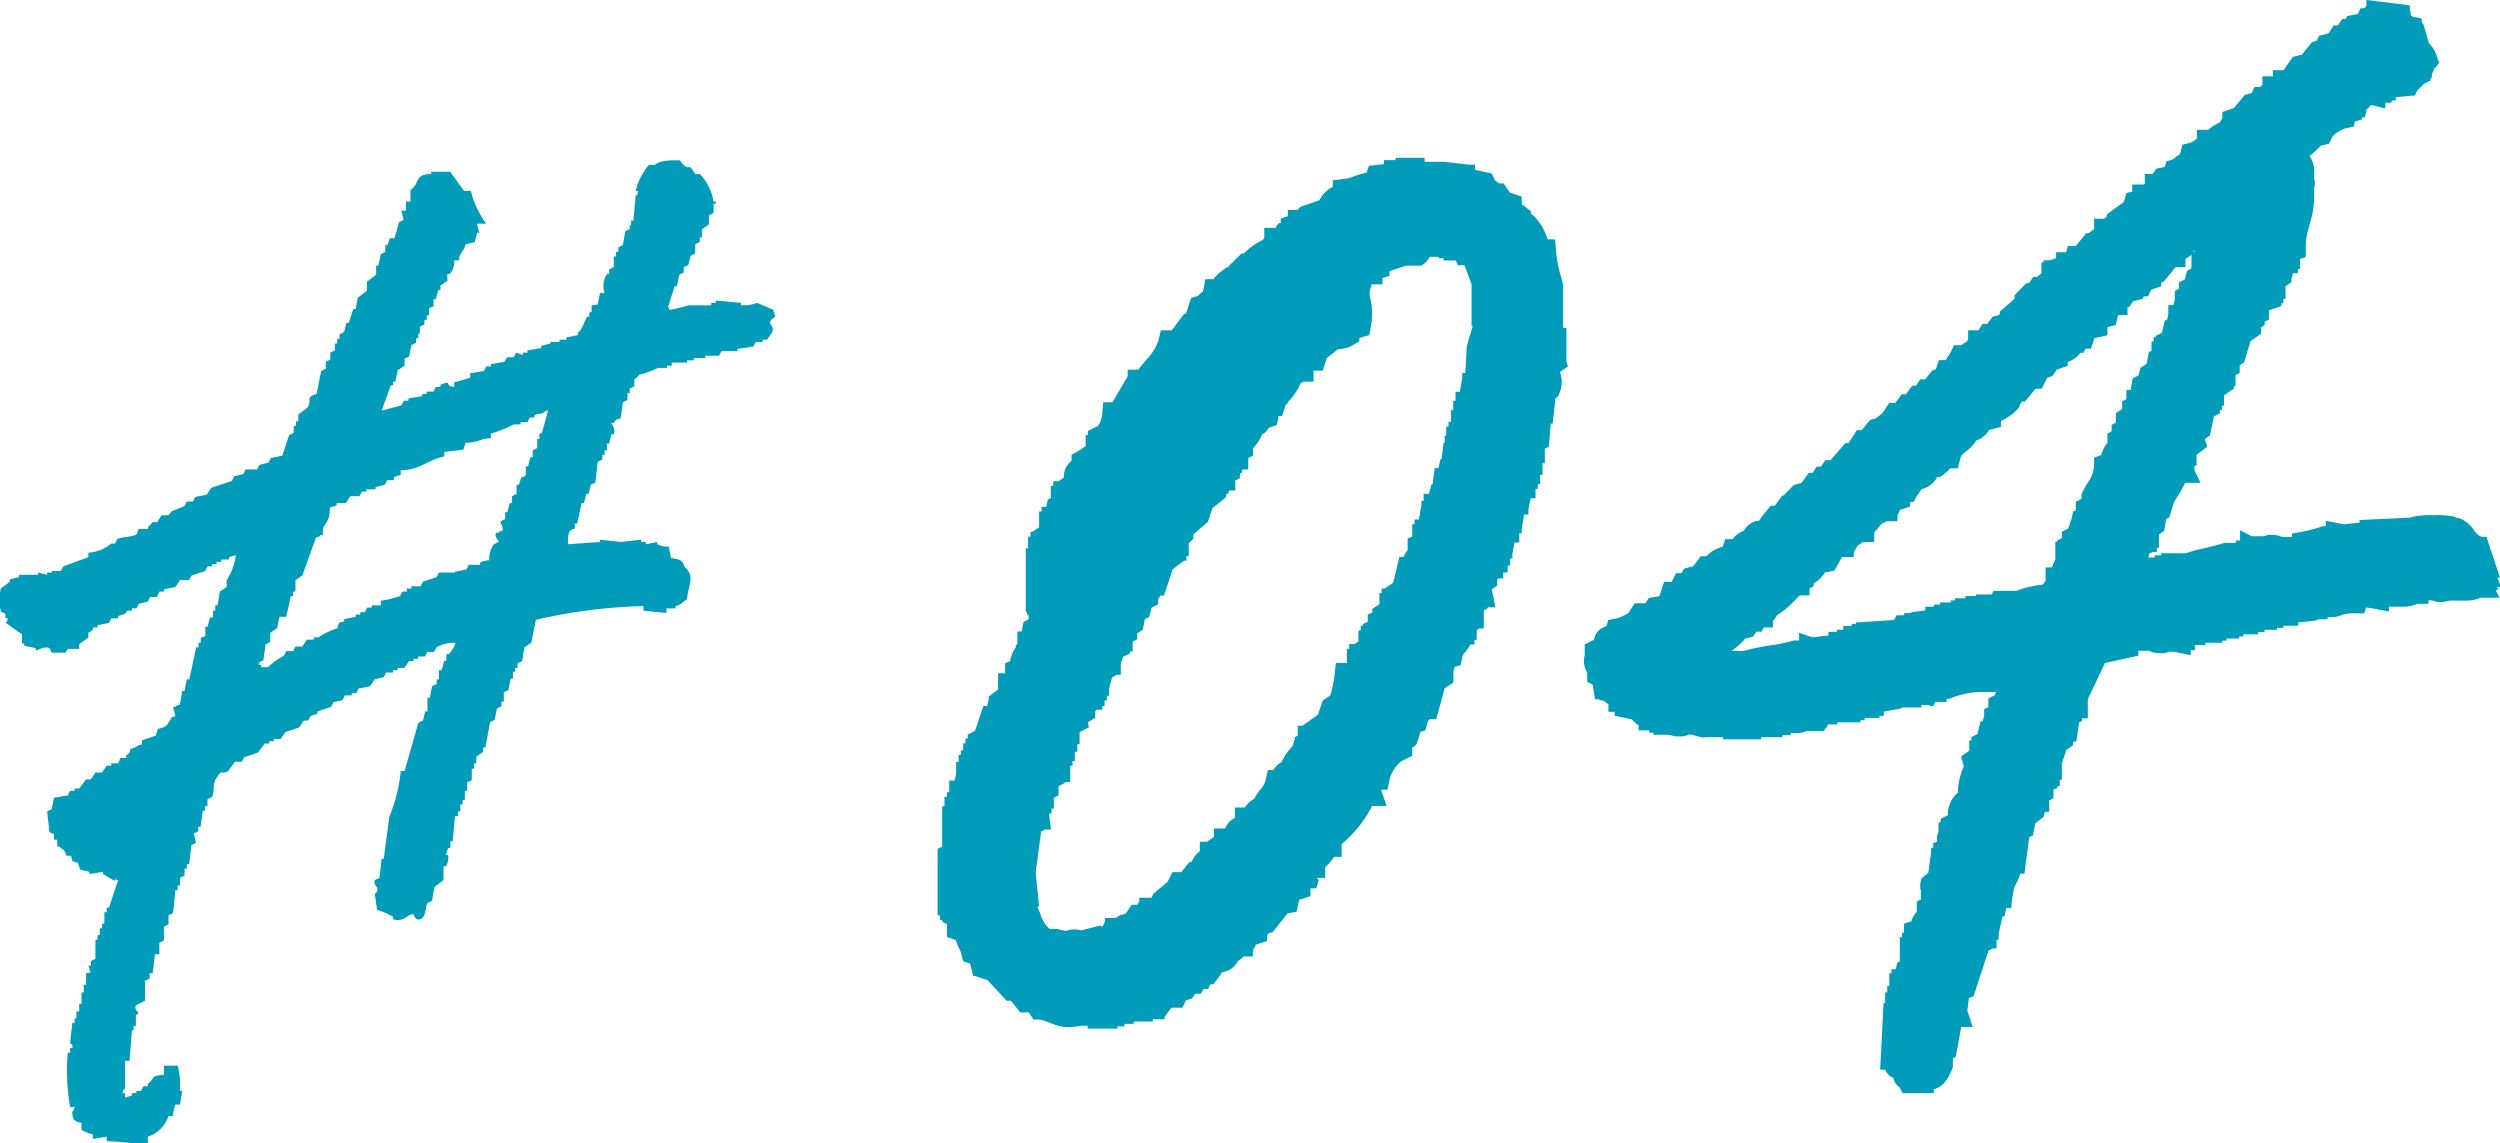
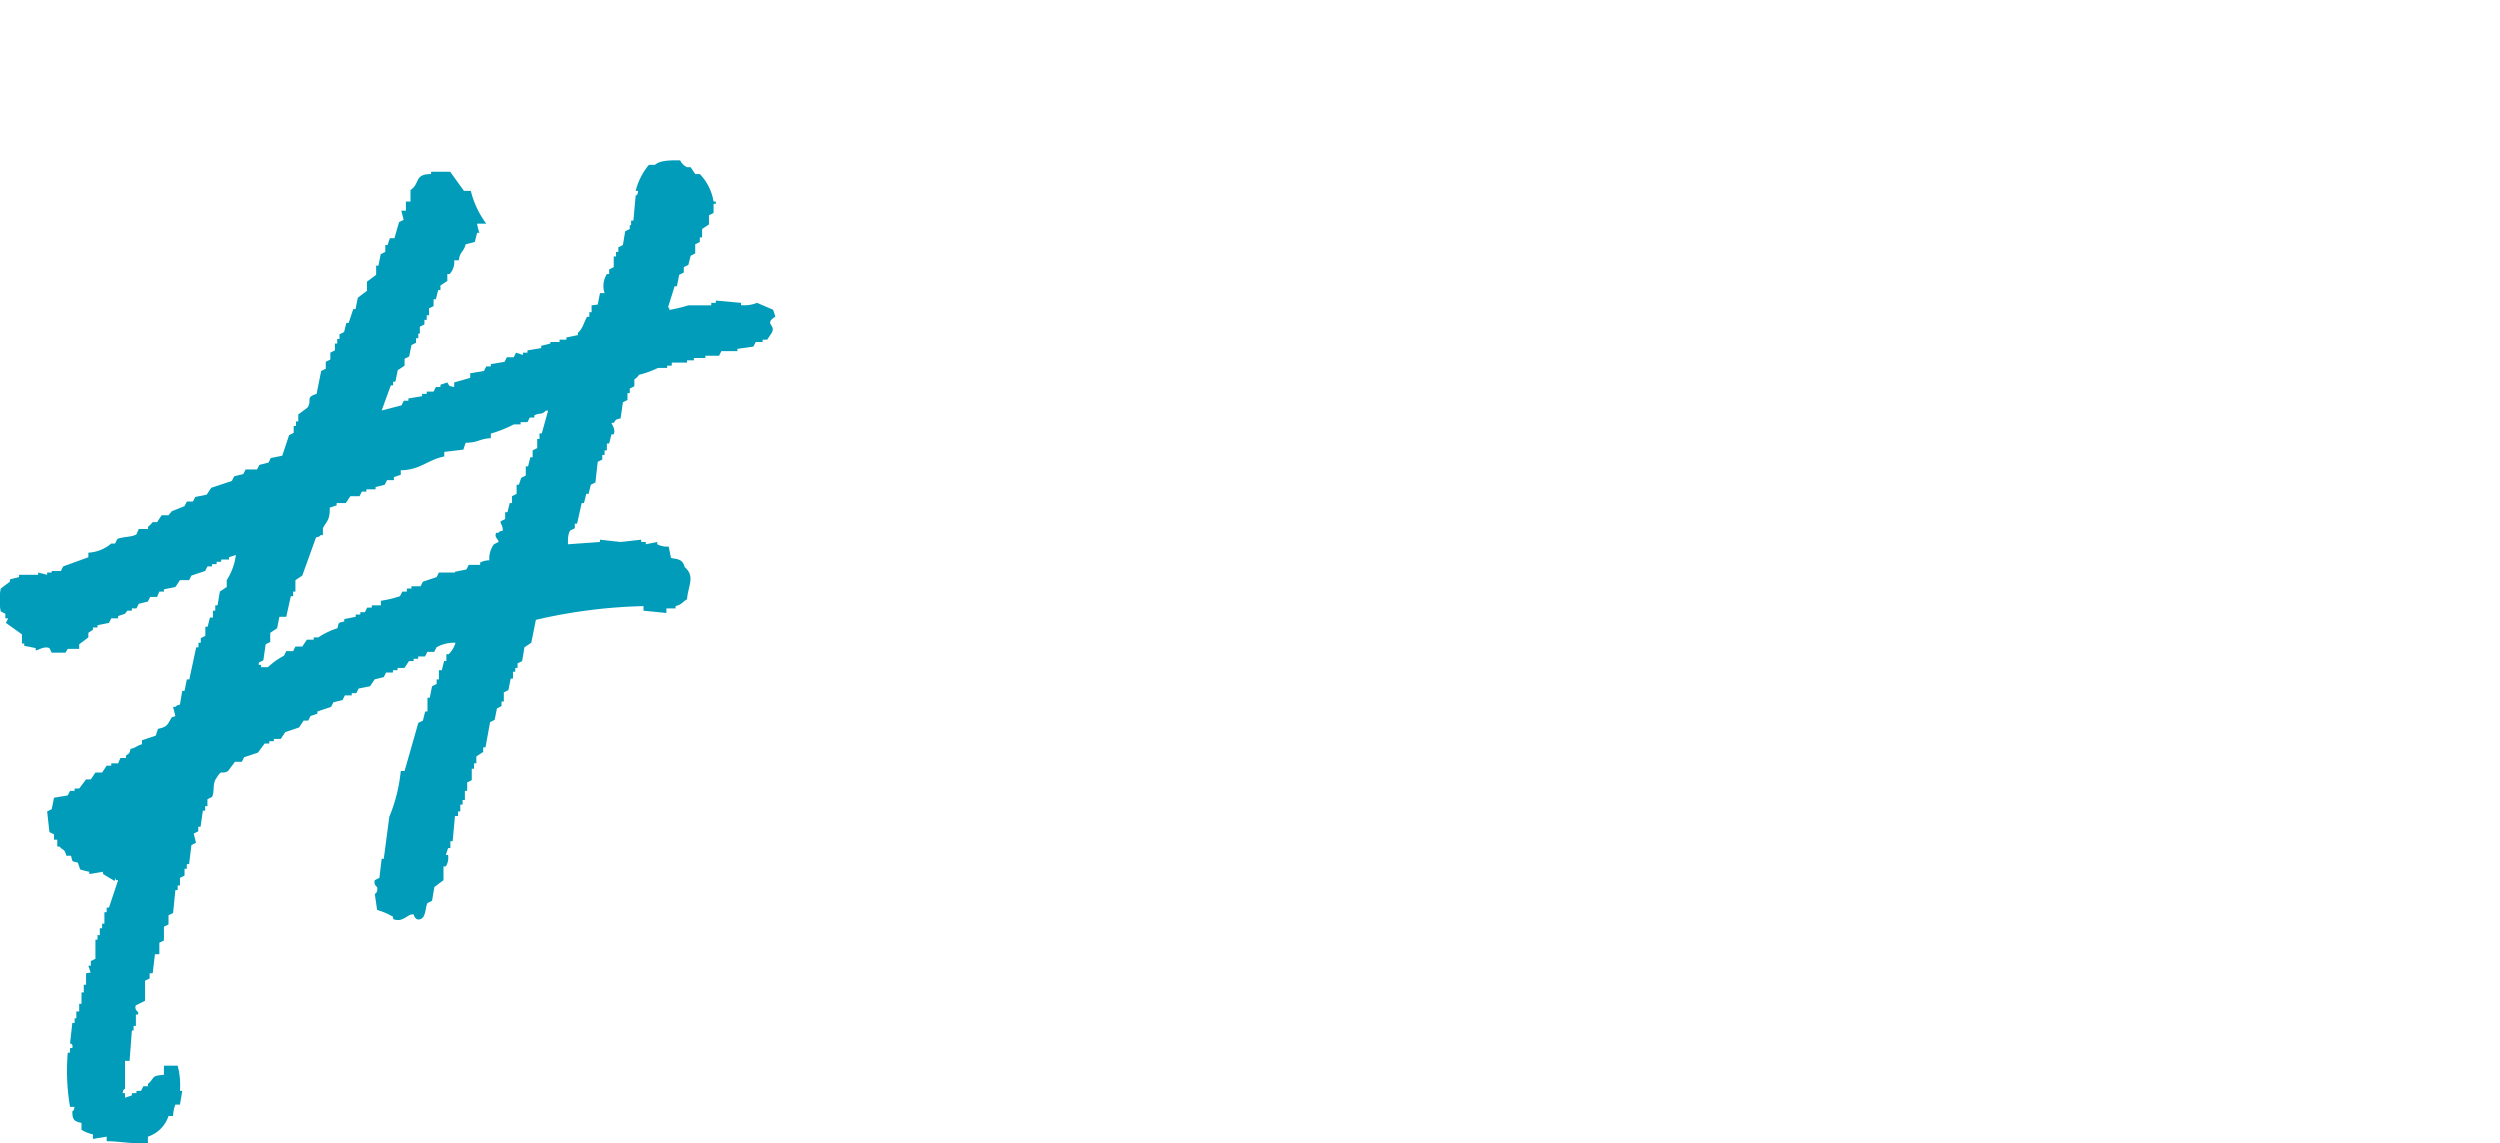
<svg xmlns="http://www.w3.org/2000/svg" width="131" height="59.91" viewBox="0 0 131 59.91">
  <defs>
    <style>.cls-1{fill:#009cb9;fill-rule:evenodd;}</style>
  </defs>
  <g id="レイヤー_2" data-name="レイヤー 2">
    <g id="レイヤー_1-2" data-name="レイヤー 1">
      <path class="cls-1" d="M40.63,16.59l-.12-.36-.84-.36a1.82,1.82,0,0,1-.84.12v-.12l-1.32-.12v.12h-.24V16h-1.2a7.47,7.47,0,0,1-1,.24v-.12H35L35.35,15h.12l.12-.6.24-.12V14l.24-.12.12-.48.24-.12v-.48l.24-.12v-.24h.12V12l.36-.24v-.48l.24-.12v-.48h.12v-.12h-.12a2.7,2.7,0,0,0-.72-1.44h-.24l-.24-.36H36a.74.74,0,0,1-.36-.36c-.54,0-1.06,0-1.32.24H34A3.45,3.45,0,0,0,33.31,10h.12c0,.27-.12.24-.12.24l-.12,1.32h-.12v.24H33V12l-.24.12-.12.72-.24.12v.24h-.12v.24h-.12V14l-.24.12v.24h-.12a1.18,1.18,0,0,0-.12,1h-.24l-.12.6L31,16v.36h-.12v.24h-.12c-.17.31-.23.63-.48.84v.12l-.6.12v.12h-.36v.12h-.48V18l-.48.12v.12l-.72.12v.12h-.24v.12l-.36-.12-.12.24h-.36l-.12.24-.72.12v.12h-.24l-.12.24-.72.12v.24l-.84.24v.24c-.28-.07-.22,0-.36-.24l-.36.12v.12h-.24l-.12.24h-.36v.12h-.24v.12l-.72.12V21h-.24l-.12.24L20,21.51l.48-1.32h.12V20h.12l.12-.6.36-.24v-.36l.24-.12.12-.6.24-.12v-.24h.12v-.24H22v-.36l.24-.12v-.24h.12v-.24h.12v-.36l.24-.12v-.36h.12l.12-.48h.12v-.24l.36-.24v-.36h.12a.92.92,0,0,0,.24-.72h.24c.07-.49.25-.41.36-.84l.48-.12.12-.48h.12a2.72,2.72,0,0,1-.12-.48h.48A4.82,4.82,0,0,1,24.67,10h-.36l-.72-1h-1v.12c-.9,0-.56.49-1.08.84v.6h-.24v.48h-.24l.12.48-.24.12-.24.84h-.24l-.12.36h-.12v.36l-.24.12-.12.6h-.12v.48l-.48.36v.48l-.48.36-.12.6h-.12l-.24.72h-.12l-.12.48-.24.12v.24h-.12V18h-.12v.36l-.24.12v.36l-.24.12v.36l-.24.12-.24,1.2c-.62.19-.21.32-.48.72l-.48.36v.36h-.12v.24h-.12v.36l-.24.12-.36,1.08-.6.12-.12.24-.48.12-.12.24h-.6l-.12.24-.48.12-.12.24-1.08.36-.24.36-.6.12-.12.24H9.79l-.12.24L9,26.79,8.83,27H8.47l-.24.36H8a1.74,1.74,0,0,1-.24.24v.12H7.27L7.15,28c-.24.15-.72.12-1,.24l-.12.24H5.83a2,2,0,0,1-1.2.48v.24l-1.32.48-.12.24H2.71V30H2.47v.12L2,30v.12H1v.12l-.48.12v.12l-.48.36a3,3,0,0,0,0,1.2l.24.12v.24H.43l-.12.24.84.6v.48h.12v.12l.6.12v.12c.14,0,.43-.24.72-.12l.12.24h.72L3.55,34h.6v-.24l.48-.36v-.24L4.87,33v-.12h.24v-.12l.6-.12.12-.24h.36v-.12l.36-.12L6.67,32h.24v-.12h.24l.12-.24.48-.12.12-.24h.36L8.35,31h.24v-.12l.6-.12.24-.36h.48l.12-.24.72-.24.12-.24h.24v-.12h.24v-.12h.24v-.12H12v-.12l.36-.12a3.16,3.16,0,0,1-.48,1.32v.36l-.36.24-.12.72h-.12V32h-.12v.36H11l-.12.48h-.12v.48l-.24.12v.24h-.12v.24h-.12l-.36,1.68H9.79l-.12.6H9.55l-.12.72c-.24.08-.1,0-.24.12H9.07l.12.48L9,37.59c-.23.37-.21.5-.72.6l-.12.36-.72.24V39c-.32.09-.27.17-.6.24-.07.3-.06.2-.24.36v.12H6.31L6.19,40H5.83v.12H5.59l-.24.36H5l-.24.36H4.51l-.36.48H3.91v.12H3.67l-.12.24-.72.12-.12.6-.24.12.12,1.08.24.12V44H3v.36h.12c.22.25.24.08.36.48h.24c.1.33,0,.28.36.36l.12.36a4.8,4.8,0,0,0,.48.12v.12l.72-.12v.12l.6.36L6.07,46v.12h.12l-.48,1.44H5.59v.24H5.47v.6H5.35v.24H5.23V49H5.11v.24H5v1l-.24.12v.24H4.63l.12.36L4.51,51v.6H4.39V52H4.27v.6H4.15V53H4v.36H3.91v.24H3.79l-.12,1.08s.18,0,.12.24H3.67v.24H3.55A11.35,11.35,0,0,0,3.67,58h.24c-.07.24,0,.11-.12.24,0,.44.1.52.48.6v.36a1.89,1.89,0,0,0,.6.24v.24l.72-.12v.24c.65,0,1.19.13,2.16.12v-.36a1.69,1.69,0,0,0,1.08-1.08h.24a1.76,1.76,0,0,1,.12-.6h.24l.12-.72H9.43a4.07,4.07,0,0,0-.12-1.32H8.59v.48c-.72.06-.43.13-.84.48v.12H7.51l-.12.24H7.15v.12H6.91v.12l-.36.12v-.24H6.43c0-.2.12-.21.12-.24V55.59h.24L6.91,54H7v-.24h.12v-.6h.12v-.12s-.22-.16-.12-.36l.48-.24V51.39l.24-.12V51H8l.12-1L8.35,50v-.6l.24-.12v-.72l.24-.12v-.48l.24-.12.12-1.2h.12v-.24h.12V46l.24-.12v-.36h.12v-.24h.12l.12-1,.24-.12-.12-.48.24-.12v-.24h.12l.12-.84h.12v-.24h.12v-.36l.24-.12c.15-.28,0-.7.24-1,.3-.5.24-.14.6-.36l.36-.48h.36l.12-.24.72-.24.36-.48h.24v-.12h.24v-.12h.36l.24-.36.72-.24.24-.36h.24l.12-.24.36-.12v-.12l.72-.24.12-.24.48-.12.12-.24h.36v-.12h.24l.12-.24.6-.12.24-.36.48-.12.12-.24h.36v-.12h.24v-.12h.36l.24-.36h.24v-.12h.24v-.12h.36l.12-.24h.36l.12-.24a1.87,1.87,0,0,1,1-.24,1.38,1.38,0,0,1-.36.6h-.12v.36h-.12l-.12.48H23v.48h-.12v.24l-.24.12-.12.6h-.12v.72h-.12l-.12.48-.24.12-.72,2.52H21a8.36,8.36,0,0,1-.6,2.4L20.11,45H20l-.12,1-.24.12a.31.31,0,0,0,.12.36c.06.3-.12.36-.12.36l.12.84a3.73,3.73,0,0,1,.84.36v.12c.55.21.76-.31,1.08-.24,0,0,.07.35.36.24s.24-.63.36-.84l.24-.12.12-.72.48-.36v-.72h.12a.87.87,0,0,0,.12-.6h-.12l.12-.36h.12v-.36h.12l.12-1.32H24v-.24h.12v-.36h.12v-.24h.12v-.48h.12V41l.24-.12v-.6h.12V40h.12v-.36l.36-.24v-.24h.12l.24-1.32.24-.12.12-.6.24-.12v-.24h.12v-.48l.24-.12.12-.6h.12v-.36H27V35h.12v-.24l.24-.12.12-.72.36-.24.24-1.2a27.39,27.39,0,0,1,5.64-.72V32l1.2.12v-.24h.48v-.12c.34-.09.35-.21.6-.36.06-.72.44-1.2-.12-1.68-.11-.4-.3-.41-.72-.48l-.12-.6a1.12,1.12,0,0,1-.6-.12v-.12l-.6.12v-.12h-.24v-.12l-1.08.12-1.08-.12v.12l-1.68.12c0-.32,0-.53.12-.72l.24-.12v-.24h.12l.24-1.08h.12l.12-.48h.12l.12-.48.24-.12.12-1.08.24-.12v-.24h.12v-.24h.12v-.36h.12l.12-.48h.12c.1-.27-.07-.46-.12-.6h.12c.14-.2.08-.16.36-.24l.12-.84.24-.12v-.36H33v-.24l.24-.12v-.36s.18-.11.24-.24a5.07,5.07,0,0,0,1-.36h.48v-.12h.24V19H36v-.12h.36v-.12h.6v-.12h.72l.12-.24h.84v-.12l.84-.12.12-.24h.36v-.12h.24l.24-.36C40.68,17,40,17,40.63,16.59ZM28.39,22.71h-.12V23h-.12v.48l-.24.12v.36h-.12l-.12.48h-.12v.48l-.24.12-.12.36h-.12v.48l-.24.12v.36h-.12l-.12.48h-.12v.36l-.24.12c0,.17.11.18.12.48-.24.08-.1,0-.24.12H26c-.13.24.17.38.12.48l-.24.12a1.29,1.29,0,0,0-.24.84,1,1,0,0,0-.48.12v.12h-.6l-.12.24-.6.12V30H23l-.12.24-.72.24-.12.24h-.48v.12h-.24V31h-.24l-.12.24a5.86,5.86,0,0,1-1,.24v.24h-.48v.12h-.24l-.12.24h-.24v.12h-.24v.12l-.6.12v.12c-.32.1-.27,0-.36.36a3.91,3.91,0,0,0-1,.48h-.24v.12h-.36l-.24.36h-.36l-.12.24h-.36l-.12.24a3.74,3.74,0,0,0-.84.6h-.36v-.12h-.12v-.12l.24-.12.12-.84.24-.12v-.48l.36-.24.12-.6H15l.24-1.08h.12V31h.12v-.6l.36-.24.72-2c.24-.07.11,0,.24-.12h.12v-.36c.2-.39.37-.4.36-1.08l.36-.12v-.12h.48l.24-.36h.48l.12-.24h.24v-.12h.48v-.12l.48-.12.12-.24h.36V25l.36-.12v-.24c1,0,1.43-.56,2.28-.72v-.24l1-.12.12-.36c.65,0,.72-.21,1.32-.24v-.24a6.53,6.53,0,0,0,1.2-.48h.36v-.12h.36l.12-.24h.24v-.12c.33-.15.36,0,.6-.24h.12Z" />
-       <path class="cls-1" d="M82.08,18.92l0-.1V17.18H81.9V14.9l-.05-.23a6.92,6.92,0,0,1-.31-1.45l-.05-.68H81.1a3.17,3.17,0,0,0-.68-1.18l-.2-.16h0v-.13l-.48-.37v-.4l-.63-.21-.32-.48h-.23l-.21-.14-.19-.38-.87-.19V8.63H77v0l-1.35-.15v0h-1V8.27H73.13v.12h-.61V8.6l-.79.09-.12.36a5.11,5.11,0,0,0-.67.19,1.57,1.57,0,0,1-.47.13l-.63.08v.34a1.53,1.53,0,0,0-.7.7l-1,.35L68,11h-.52v.33l-.37.12v.24l-.11,0-.17.25h-.58v.53a.86.86,0,0,0-.07.1,3.42,3.42,0,0,0-1,.71h-.12l-.67.66V14h0l-.09,0a3.34,3.34,0,0,0-.73.63h-.42L63.1,15l-.07.28a1.31,1.31,0,0,0-.16.13l-.11.1-.35.11-.26.8-.13.06-.62.83h-.57l-.13.54a2.74,2.74,0,0,1-.63,1c-.14.17-.29.34-.42.52h-.56v.35l-.8,1.36h-.48l-.06.65a1.13,1.13,0,0,1-.23.6l-.51.25v.21h-.12v.59l-.37.24-.37.21v.32a1,1,0,0,0-.4.87l-.29.2v0h-.27v.24h-.13v.64l-.16.08-.07.38h-.25v.24h-.13v.83l-.36.24v0H54v.25h-.13v.61h-.12V32l.07.17.08.1,0,.18-.27.14-.09.5h-.23v.66l-.08.07,0,.09a1.75,1.75,0,0,0-.3.74l-.26.09s0,.52,0,.54h-.37v.85l-.49.37v.15l-.08.34h-.2l-.44,1.31-.38.19v.21h-.12v.25h-.12v.37h-.12v.24h-.12v.37h-.13v.63l-.08.34h-.28v.61h-.12v.25h-.13v.49h-.12v2.11l-.24.12v3.48h.12v.25h.12v.09l.25.12v.68l.46.16c.06.17.12.31.17.42a1.44,1.44,0,0,1,.12.3l.09.38.37.13.17.65h.08v0l.67.22,1,1.08h.22l.49.61h.45l.24.37h.31l.34.09v0l.45.18a2.11,2.11,0,0,0,.73.13,5,5,0,0,0,.72-.07l.29,0v.15h1.57v-.12h.36v-.13h.49v-.12h1v-.12h.61v-.12h0l.36-.49h.58l.18-.38.32-.1.17-.25h.3l.13-.25h.24l.12-.24h.16l.42-.57.05-.08h.07a1.08,1.08,0,0,0,.75-.58.82.82,0,0,0,.29-.23h.49v-.31l.16-.31.58-.19V49l0,0,.14-.13.14,0,.79-1,.48-.1.14-.62.59-.19v-.41h.3l.13-.42L69,46h.44v-.55l.1-.11a2.85,2.85,0,0,0,.37-.44h.39v-.67a6.37,6.37,0,0,0,1.6-2h.76l-.27-.78,0-.07h.31l.12-.57a1.94,1.94,0,0,1,.59-.91L74,39.6v-.42l.13-.08.12-.14,0-.08a1.4,1.4,0,0,0,.16-.53l.28-.08.1-.38a.41.41,0,0,1,.13-.21h.34l.44-1.61.46-.31v-.58l.07-.24.3-.08.1-.42a.42.42,0,0,1,.14-.26,2.66,2.66,0,0,0,.28-.41h.21v-.24h.12V33l.05,0,.07-.07h.25V32l.21-.13,0-.05.4,0-.19-.94.28-.19v-.31l0,0,.07-.07h.25V30H79v-.37h.13v-.37h.12V29l.11-.57h.25v-.49h.13v-.25h0l.12-.73h.23v-.28l.12-.57h.25v-.49h.12v-.25h.12v-.49h.13v-.61h.12v-.76l.21-.1.1-1.21h.1l.15-1.35.13-.06.1-.25a1.52,1.52,0,0,0,0-1.05l.42-.28ZM54.28,45.87h0v-.25h0l.28-2.08.1,0,.06-.07h.35l-.1-.81.13-.07v-.22h.12V41.8l.25-.12v-.49l.29-.14.06-.07h.26v-.86h.12v-.24h.12v-.49h.13V39h.12v-.64l.49-.25L57,37.85l.39-.24v-.35l.07-.07h.3V37h.12V36.7H58v-.24h.12v-.39l.15-.57.14-.07.07-.07h.25v-.6l.12-.34.37-.19v-.09h.13v-.52l.24-.12v-.31l.29-.19.11-.56.23-.11.12-.49.35-.18v-.28a1.2,1.2,0,0,0,.11-.17h.19l.46-1.38.59-.45h.13v-.24h.12v-.67l.24-.24V28l.76-.65.24-.72.71-.57v-.15l.11-.05.06-.16h.32v-.52l.24-.12v-.24l.12-.06,0-.16h.32V24l.25-.13v-.38l.06-.07a2.28,2.28,0,0,0,.41-.65.84.84,0,0,0,.35-.35l.43-.15L67,21.8h.18l.19-.58h0l.1-.08,0-.05a3.45,3.45,0,0,0,.68-1L68.3,20h.53v-.58l0,0h.48l.22-.66.58-.46a1.75,1.75,0,0,0,.78-.21l.34-.21v-.17l.52-.15.08-.44a3.57,3.57,0,0,0-.06-1.63l0-.22h0s.09-.31.1-.37h.57v-.33l.37-.12v-.24l.86-.29h.35l.12,0,.21,0,.11,0a1,1,0,0,0,.45-.46l.48,0v.07h.25v.12h.64l.12.25h.34l.37,1v2.18h.06c-.07.27-.16.55-.21.71l-.1.36-.08,1.4h-.16v.25h0l-.12.73h-.23V21h-.12v.49h-.12v.61h-.13v.25h-.12v.48H75.7v.38h-.06l-.1.84h-.05l-.12.48h-.19l-.12.86H75l-.12.49H74.6v.37h-.12v.24h0l-.13.73h-.23v.25H74v.64l-.24.12v.53l0,.06a1.79,1.79,0,0,0-.21.36h-.22L73,30.54l-.45.3v0H72.4v.24h-.12v.58l-.37.24v.19l-.24.12v.37l-.25.12v.09H71.3v.25h-.12v.57l-.21.14v0h-.27V34h-.12v.69l0,.05H70l-.07.64a6.61,6.61,0,0,1-.22,1.06l-.4.27-.25.74-.81.58H68v.52l-.14.07-.11.44-.16.2a2.42,2.42,0,0,0-.43.67,1.09,1.09,0,0,0-.43.42h-.29l-.13.56a1,1,0,0,1-.25.44,3.22,3.22,0,0,0-.34.51,1.35,1.35,0,0,0-.49.45h-.52v.55a1,1,0,0,0-.51.55h-.59v.45l-.37.25v0h-.37v.49a1.29,1.29,0,0,0-.42.55l-.15.05-.4.5h-.46l-.26.51-.73.61-.11.22H59.7v.19l-.1.18h-.3l-.31.46-.32.1-.21.13,0,0h-.56v.19l-.12.25-.11,0,0-.05-1,.26-.29-.05h-.14a1.17,1.17,0,0,0-.37.08l-.5-.1L55,48.68a1.63,1.63,0,0,1-.48-.78l-.17-.39.1,0Z" />
-       <path class="cls-1" d="M130.87,30.27H131l-.71-2.14-.1,0v0l-.16,0a.9.9,0,0,1-.39-.34,1.6,1.6,0,0,0-.78-.64l-.1,0-.14-.07a4,4,0,0,0-1.1-.08,4.12,4.12,0,0,0-1.07.08l-.19.05-.07,0-2.55.12v.14l-.79.08h-.06l-.92-.18v.28l-.14,0a9.75,9.75,0,0,1-1.07.29l-.56.1v.17l-.55,0a1,1,0,0,0-.45-.1,1.15,1.15,0,0,0-.26,0l-.22.07,0,0H118l-.62-.31v.53h-.22v.13h-.62c-.3.1-.65.18-1,.27a7.56,7.56,0,0,0-1,.27h-1.3v.11h-.33v.11h-.34l.05-.19.19-.1,0,0h.21v-.22h.11V28l.27-.18.11-.62.16-.09.26-.83.2-.31a5.17,5.17,0,0,0,.37-.67h.81l-.18-.37h0l-.14-.28V24.4h.11v-.57l.56-.42-.06-.2-.06-.16V23l.26-.18.21-1,.31-.16v-.18h.11v-.23h.11v-.54l.52-.35,0-.12h.08v-.59l.22-.11v-.4l.23-.15.34-1.12.55-.38,0-.17h0l0-.17.19-.12v-.17l.22-.11v-.23h0v-.26l.65-.22v-.15h.11v-.22h.11v-.32h0V15l.31-.21v-.17l.08-.3h.26V14.1h.11v-.31h0v-.22l.3-.1v-.24h0v-.31a3.43,3.43,0,0,1,.12-.84l.15-.56a4.51,4.51,0,0,0,.17-1.28V10l0-.17a.66.66,0,0,0,0-.46V9.12a1.36,1.36,0,0,0-.25-.95v0a2.18,2.18,0,0,0,.39-.33l.15-.14.08-.07.41-.1.19-.39a1.69,1.69,0,0,1,.7-.42l.4-.09.07-.27h0l.36-.1V6.15h.15l.08-.26h0l0-.14h0l.1-.08.15-.17.75.18v-.3h.33V5.26h.22V5.09l1-.09.12-.25h0L127,4.4l.36-.18V4.08l.07,0V3.88l.06-.13a.67.67,0,0,0,.07-.18l.1-.07.11-.17.06,0L127.7,3a1.31,1.31,0,0,0-.3-.59l-.06-.08-.07-.08L127,1.31l-.1-.15,0-.18-.39-.09a.37.37,0,0,1-.19-.09V.7l-.05-.22V.28L124,0V.28l-.08.15h-.22l-.15.3L123,.84,122.9,1h-.17l-.22.33h-.22l-.28.42-.49.13-.12.25-.25.08-.53.65-.47.12-.5.7h-.55V4h-.55v.45l-.14.11h-.27l-.15.32-.36.09-.57.69-.61.21v.34l-.14.21-.15.08a2,2,0,0,0-.44.3h-.6v.47l-.15.1a.61.61,0,0,1-.22.12l-.39.09-.13.5a1.94,1.94,0,0,0-.29.21l-.08.06,0,0-.34.11-.09.29-.44.09-.18.27h-.42v.51l-.06.05h-.6v.37l-.3.07-.15.48-.88.64v.12l-.14.11h-.53V12l-.28.22h-.13l-.55.67h-.41s-.07.25-.1.33h-.52v.31l-.33.11v0h-.33v.11h-.11v.58c-.09.06-.16.13-.23.18l0,0h-.2l-.22.33h-.14l-.62.63v.19l-.77.67v.12l-.07.07-.31.08-.28.37h-.24l-.22.34h-.54v.49a.86.86,0,0,0-.07.1,2.33,2.33,0,0,0-.29.19h-.38l-.22.45h0l-.22.33h-.35l-.16.48-.2.07-.36.46h-.26l-.22.33h-.2l-.33.45h-.22l-.33.45H99l-.36.54-.35.28L98,22l-.45.54H97.3l-.44.68H96.7l-.78.89h-.27l-.23.34H95.2l-.22.33h-.2l-.39.53-.39.1-.55.56h0l-.06,0L93,26.5h-.21l-.39.47-.23.32a.18.18,0,0,1-.11,0,1.06,1.06,0,0,0-.68.52,1.25,1.25,0,0,0-.59.44h-.39l-.13.4a1.76,1.76,0,0,0-.86.5h-.29l-.39.52-.47.12-.16.25h-.28l-.22.45h-.4l-.25.75-.55.09-.18.28h-.56l-.34.52a2.4,2.4,0,0,1-.64.28l-.41.08-.09.32a1.07,1.07,0,0,0-.32.16.82.82,0,0,0-.33.55l-.49.25v.4a.51.51,0,0,1,0,.16,1.15,1.15,0,0,0,.07.8l.06.14v.46l.29.15.12.76.15,0,.34.1a1,1,0,0,0,.21.16v.4h.33v.21l.89.18.28.28h.08l0,.09,0,0v.21h.56v.12h.22v.11h.78l.4.09.24,0a.91.91,0,0,0,.43-.1l.14,0v0l.5.14a1,1,0,0,0,.29,0l.17,0h.7v.11h2v-.11h1.11v-.11h.44v-.11h.38a1,1,0,0,0,.45-.11h.94v-.12h.07l.11-.22h.48v-.11h1.22v-.11h.22v-.12h.77v-.11h.23v-.22l.86-.16.11-.06h1v-.12h.44V37h.18l.11-.22H102v-.16l.14,0a4.46,4.46,0,0,1,1.74-.36h.71l-.06.17-.34.17v.45l-.22.11v.34l-.08.3h-.11l-.16.66-.32.16v.18h-.11v.54l-.43.29.14.53-.06.15a3.55,3.55,0,0,0-.25,1.23,1.52,1.52,0,0,0-.52,1,.84.84,0,0,1,0,.17l-.38.2v.18h-.11v.48l-.07.2a1,1,0,0,0,0,.34l-.21.07v.26h-.11v.22h0l-.15,1.09-.31.24-.07.09,0,.08,0,0a.84.84,0,0,0,0,.53v.44l-.22.11v.54a1.1,1.1,0,0,0-.28.49l-.39.13v.48h-.11v.23h-.11v1.27l-.14.07-.07.34h-.23V51h-.11v.67h-.11V52h-.11v.56h-.08l-.18,3.49h.26a.78.78,0,0,0,.45.44l0,.1.06.11a.71.71,0,0,0,.24.27l.17.31h1.63v-.2c.59-.18.78-.63,1-1.15l0-.16v-.32l.15-.07.29-1.57h.6l-.28-.84.08-.68.24-.08.79-2.4.21-.11,0,0h.21v-.45h.11v-.33l.2-.9h.1l.11-.45h.26v-.22h0l.13-.81.13-.26a2.27,2.27,0,0,0,.2-.5h.22l.25-1.91.2-.1.12-.63.44-.34.06-.26h.23v-.6l.22-.11v-.45l.22-.11v-.08h.11v-.33h.11V40l.24-.71.35-.24,0-.19h.17l.14-1,.16-.08,0-.14h.3v-1l.9-1.9,1.75-.38v-.26l.56,0a1.06,1.06,0,0,0,.51.12,1.22,1.22,0,0,0,.32,0l.21-.07,0,0h.17l.08,0,.89.18v-.26h.22V33.8h.55v-.12h.89v-.11h.22v-.11h.66v-.11h.22v-.11h.77v-.12h.34V33h.66V32.9h.33v-.11h.78v-.18l.89-.09.16-.07h.49v-.12l.42,0,.22-.07a1.84,1.84,0,0,1,.77-.12h.5l.11-.31.33.05.86.16v-.25h.21l.19,0,0,0h.31a1.71,1.71,0,0,0,.56-.07l.21-.08h.59v-.18l.22,0a.87.87,0,0,0,.4.09H128l.38-.08.1,0h.19c.19,0,.39,0,.56,0a1.66,1.66,0,0,0,.74-.15h1l-.19-.4h.14l-.08-.16h.2ZM104.65,36h0v0Zm7-15.56h-.23v.48l-.22.11v.4l-.33.22v.5l-.22.11v.34l-.22.12v.43l0,.06a1.64,1.64,0,0,0-.33.64l-.37.13,0,.45a1.74,1.74,0,0,1-.35.89,4,4,0,0,0-.31.59l0,.23-.3.15v.45l-.14.07-.07.34h0l-.18.54-.34.17v.34l-.23.11v.07h-.11v.85l0,.09a3.31,3.31,0,0,0-.18.41h-.33v.71l-.16.2a4.92,4.92,0,0,0-1.23.27l-.12.05h-1.22l-.09.19-.27,0h-.1l-.46,0v.08h-.55v.12h-.55v.11h-.22v.11h-.56v.11h-.33v.11h-.44v.2l-.68.08-.14.06h-.29v.11h-.4l-.13.25-2,.13v.07h-.22v.11h-.44V33h-.33v.11h-.45v.19l-.78.09-.07,0-.69-.23v.4H94a9,9,0,0,1-1.32.27,12.8,12.8,0,0,0-1.32.28.69.69,0,0,1-.2,0l-.43,0a4.43,4.43,0,0,0,.62-.53l.07-.11.44-.11.17-.26h.28l.11-.22h.48v-.35a.88.88,0,0,0,.2-.28,5.38,5.38,0,0,0,1-.84l.2-.21h.52v-.37l.22-.11v-.16a1.42,1.42,0,0,0,.58-.56l.5-.1.4-.71h.62V29l0-.06.2-.35a1.52,1.52,0,0,0,.27-.19h.6V27.9l.23-.27.15-.18a.94.94,0,0,0,.26-.14h.58V27l.13-.28.53-.18V26.3h.19l.11-.23h0l.3-.44a1.18,1.18,0,0,0,.68-.43l.11-.13V25l0,0,.08,0,.08,0,0,0a2.4,2.4,0,0,0,.55-.46h.4l.13-.51c.05-.18.12-.24.3-.38a2,2,0,0,0,.54-.57,1.23,1.23,0,0,0,.67-.55l.62-.16v-.31a2.88,2.88,0,0,0,.9-.65l.09-.13v0h0l0-.07,0,0,.09-.12v-.05l0,0h.18l.55-.67h.32l.29-.57.28-.1.22-.33.58-.2v-.2a1.52,1.52,0,0,0,.67-.48l0,0h.15l.11-.22h.29l.18-.55.68-.15v-.43l.43-.11.13-.52,0,0h.49v-.42l.09,0,.21-.31.49-.12.06-.13h.22l.17-.35.53-.18v-.22l.11,0L114,14h.52v-.44a2.11,2.11,0,0,0,.31-.21s0,.66,0,.72l-.23.12-.11.45-.31.16v.33l-.22.12v.45l-.08.29h-.26v.49l-.07.3h-.11l-.16.66-.32.16v.07h-.11v.22h-.11v.49l-.14.07-.12.61-.32.22-.1.39-.31.16ZM115,13.19l-.08,0,.07-.07Z" />
    </g>
  </g>
</svg>